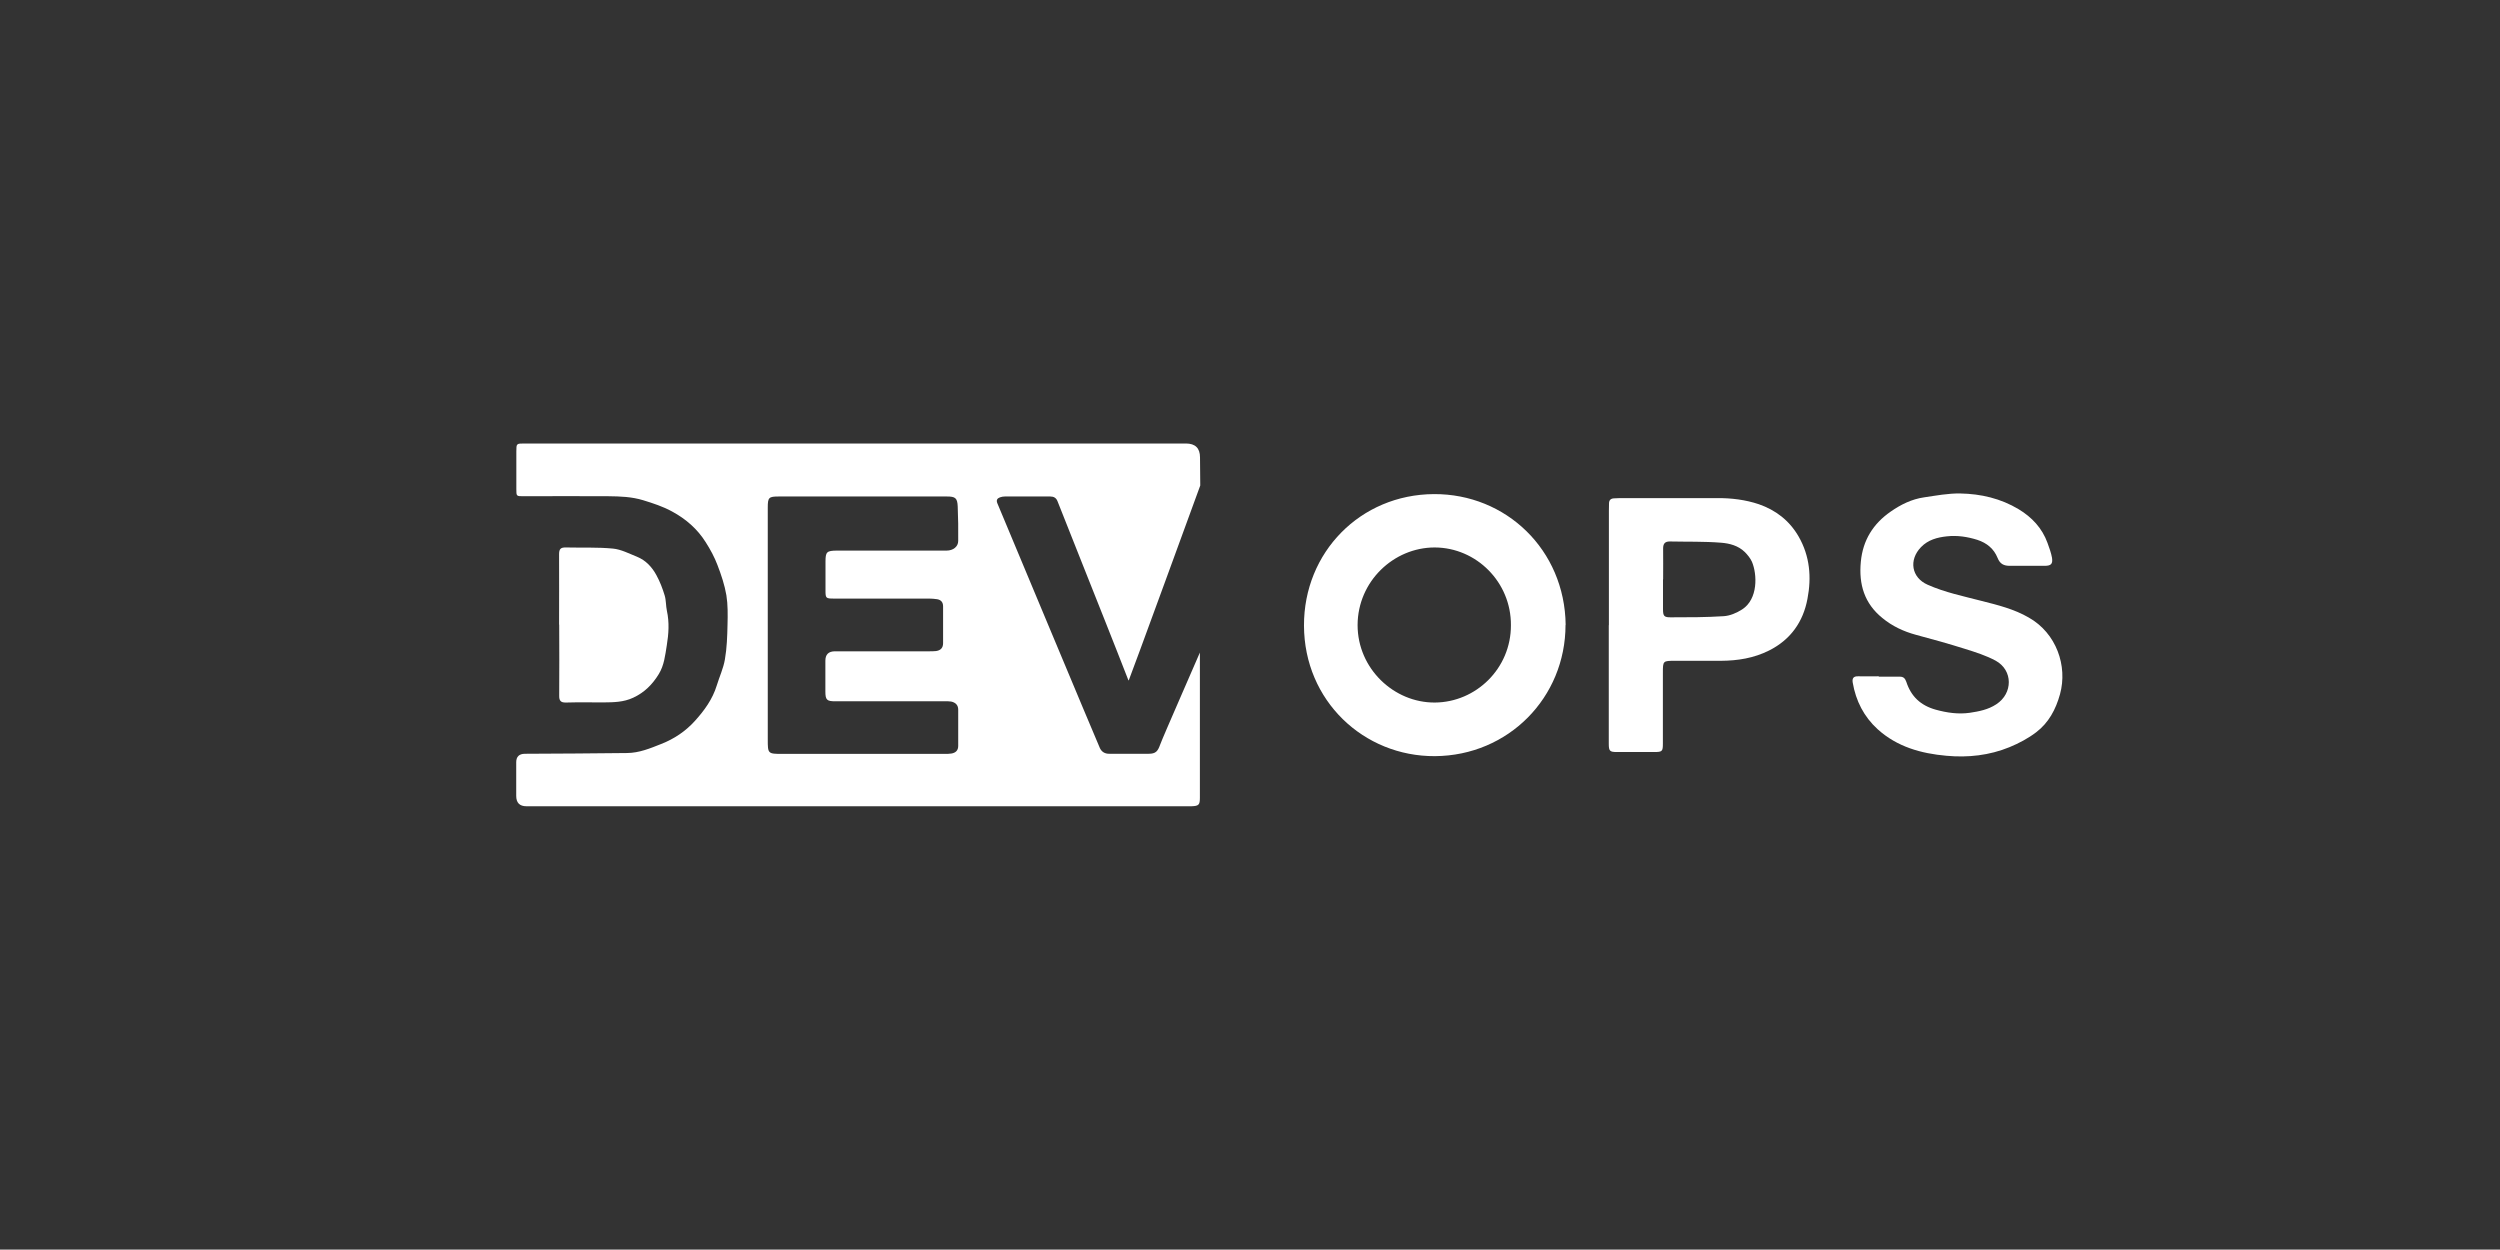
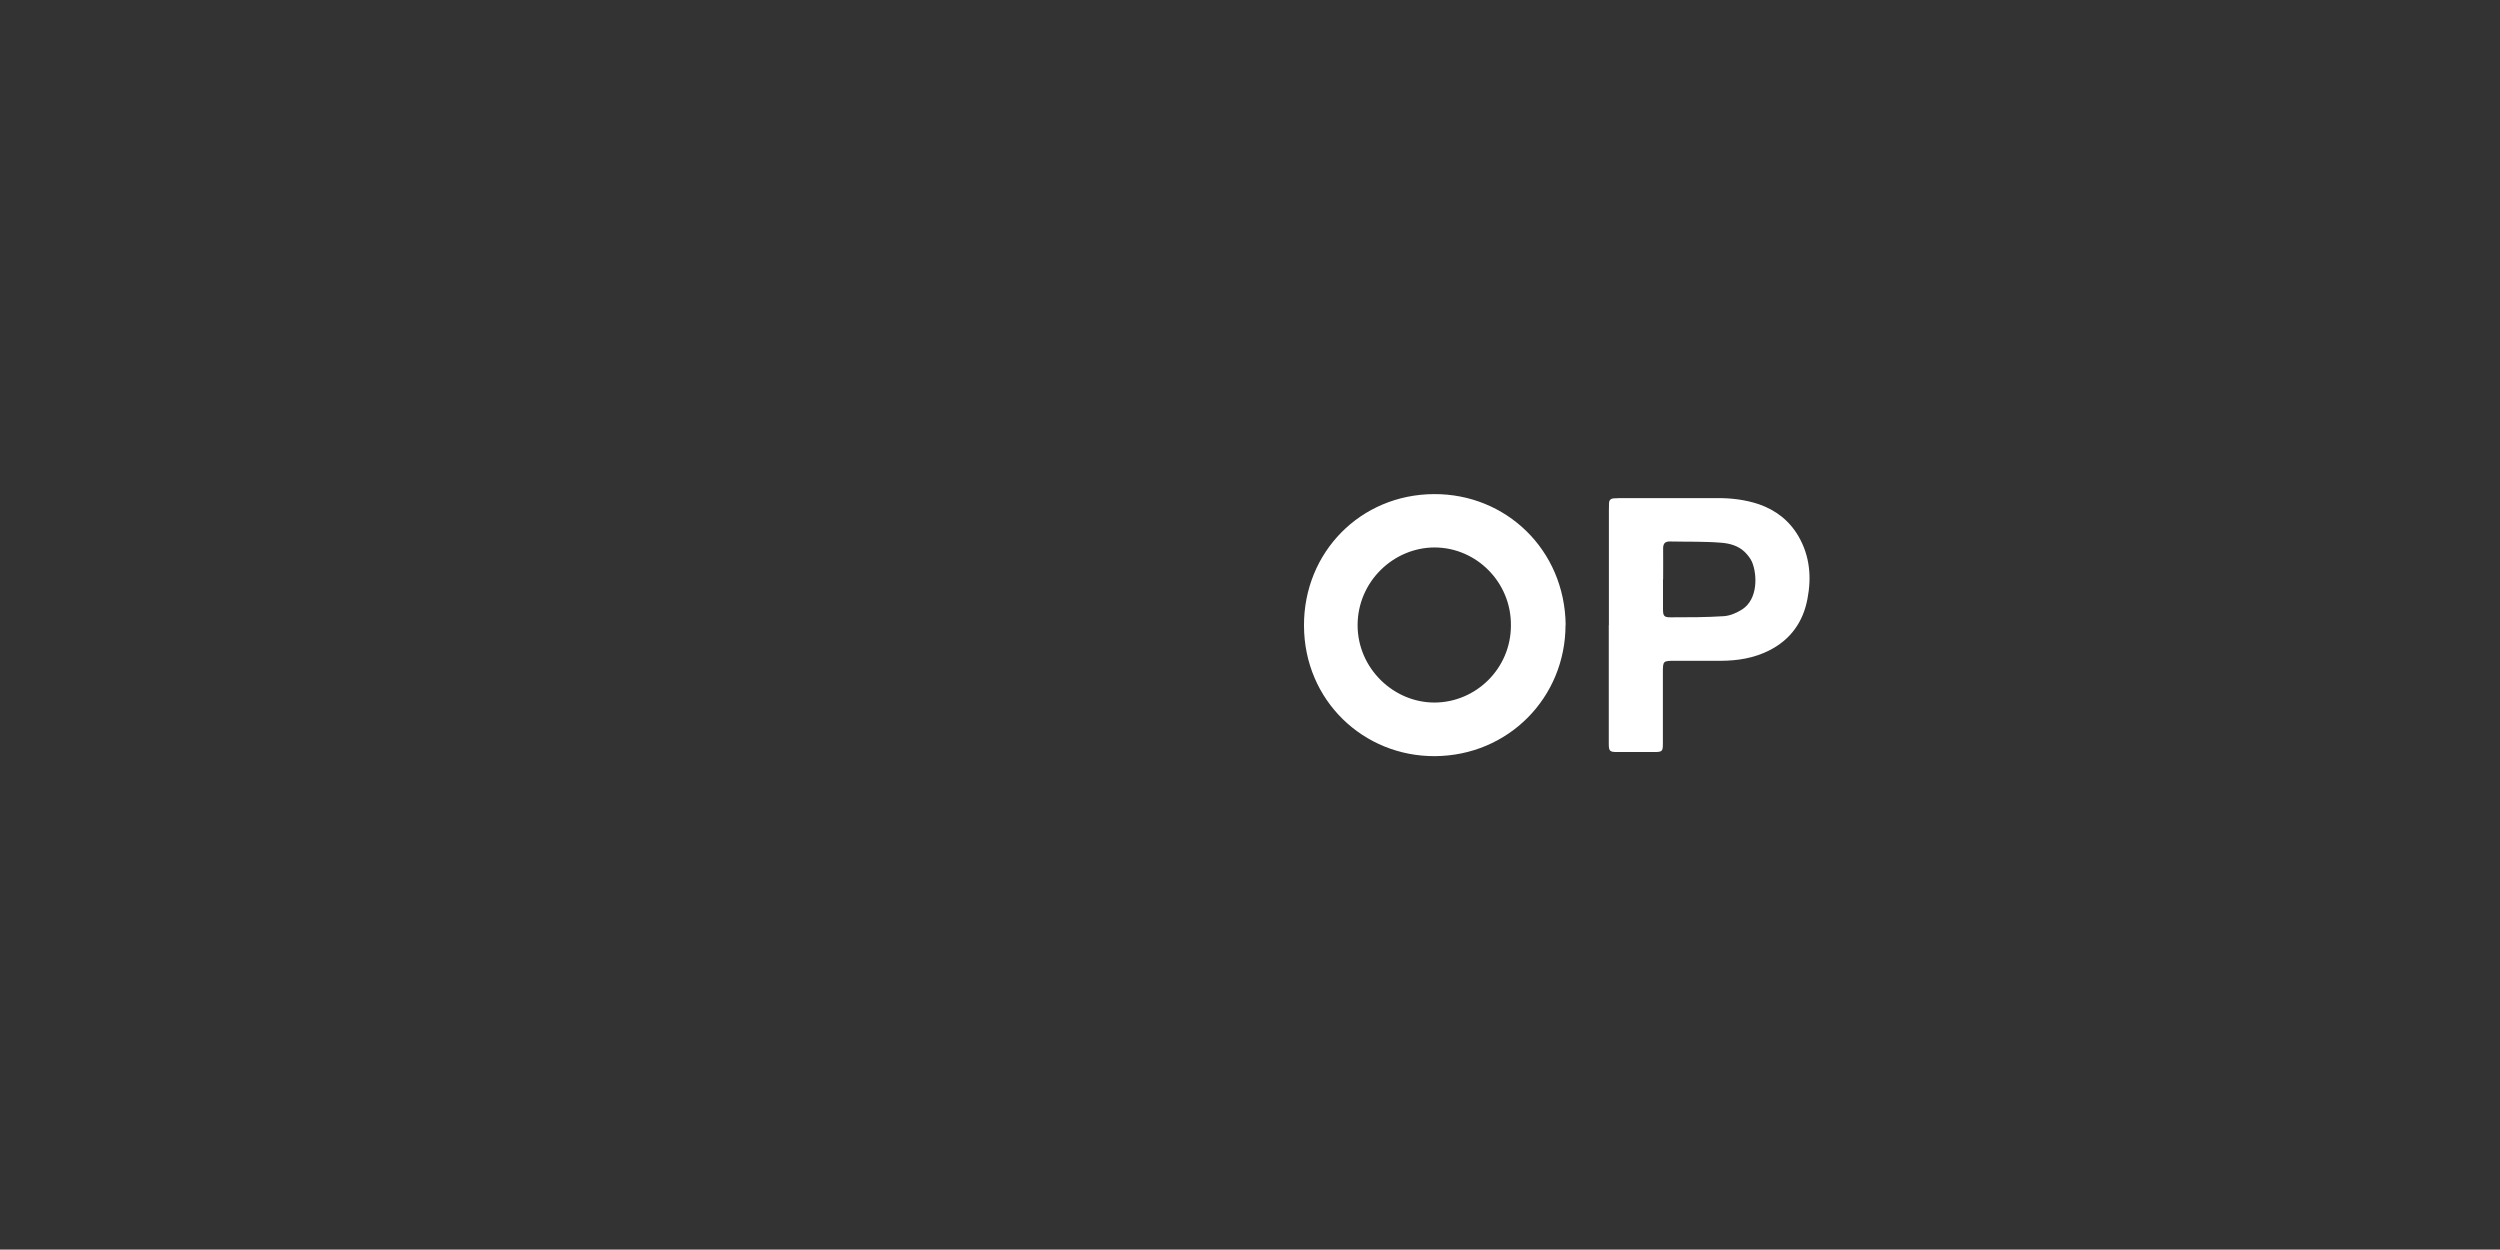
<svg xmlns="http://www.w3.org/2000/svg" id="Capa_2" data-name="Capa 2" viewBox="0 0 200.06 100">
  <rect x="0" y="0" width="200.06" height="100" fill="#333333" stroke="none" />
  <defs>
    <style>
      .cls-1 {
        fill: #fff;
      }

      .cls-2 {
        fill: none;
      }
    </style>
  </defs>
  <g id="Capa_1-2" data-name="Capa 1">
    <g>
      <g>
-         <path class="cls-1" d="m90.3,54.44c-.18-.49-1.61-4.09-1.81-4.6-.23-.59-3.69-9.27-3.86-9.72-.11-.29-.31-.39-.6-.39h-3.59c-.14,0-.29.02-.42.07-.22.08-.31.22-.21.47.41.98,8,19.15,8.21,19.6.15.31.41.46.78.45,1.04,0,2.08,0,3.12,0,.57,0,.73-.2.92-.73.2-.57,3.08-7.11,3.18-7.37v11.62c0,.57-.09.66-.68.68h-53.21c-.55,0-.82-.28-.82-.83v-2.69q0-.67.69-.68c2.73-.02,5.46-.02,8.19-.06.96-.01,1.83-.37,2.71-.72,1.05-.41,1.96-1.02,2.71-1.85.75-.83,1.41-1.73,1.75-2.84.21-.69.53-1.37.65-2.08.16-.92.19-1.86.21-2.8.02-.78.03-1.57-.09-2.33-.14-.82-.41-1.63-.71-2.41-.24-.64-.57-1.25-.94-1.83-.67-1.07-1.59-1.87-2.7-2.47-.73-.4-1.5-.65-2.31-.9-.92-.28-1.84-.31-2.77-.32-2.27-.02-4.54,0-6.8,0-.58,0-.58,0-.58-.57v-3.03c0-.61.01-.62.64-.62h52.94c.75,0,1.13.37,1.13,1.11s.02,2.25.02,2.25c0,0-5.69,15.59-5.72,15.59Zm-28.86-4.42v9.14c0,1.16,0,1.17,1.19,1.17h12.95c.19,0,.38,0,.56-.03.34-.06.54-.25.54-.61v-2.9c0-.38-.23-.58-.57-.65-.17-.03-.34-.02-.52-.02h-8.75c-.67,0-.79-.11-.79-.78v-2.47q0-.74.75-.75h7.54c.19,0,.38,0,.56-.02.36-.05.57-.24.57-.63v-2.95c0-.33-.17-.52-.48-.57-.21-.03-.43-.05-.64-.05h-7.62c-.64,0-.67-.03-.67-.65v-2.3c0-.79.1-.88.9-.89h6.28c.84,0,1.68,0,2.51,0,.53,0,.93-.32.93-.77.01-.92,0-1.85-.04-2.77-.03-.67-.19-.79-.87-.79h-13.43c-.82,0-.9.07-.9.89v9.4h-.01Z" />
        <path class="cls-1" d="m125.28,50c0,5.83-4.58,10.47-10.45,10.51-5.71.03-10.46-4.44-10.48-10.44-.02-5.88,4.52-10.5,10.4-10.53,5.76-.03,10.47,4.45,10.54,10.47h0Zm-4.37.03c.02-3.44-2.76-6.21-6.1-6.22-3.28,0-6.16,2.71-6.17,6.21,0,3.49,2.91,6.22,6.18,6.2,3.29-.02,6.1-2.72,6.09-6.19h0Z" />
-         <path class="cls-1" d="m150.34,54.15h1.69c.29,0,.42.13.52.41.38,1.17,1.14,1.89,2.35,2.23.91.25,1.81.38,2.73.25.73-.11,1.47-.25,2.12-.68,1.34-.87,1.35-2.72-.05-3.49-.76-.41-1.61-.68-2.44-.94-1.3-.41-2.62-.78-3.94-1.13-.99-.27-1.89-.69-2.68-1.34-1.45-1.17-1.9-2.7-1.73-4.5.16-1.73.99-3.05,2.39-4.02.8-.56,1.69-1,2.67-1.14.96-.14,1.94-.33,2.91-.31,1.64.03,3.23.4,4.66,1.26,1.06.64,1.88,1.51,2.31,2.7.14.39.29.79.36,1.19.07.49-.08.63-.56.64h-2.81c-.48,0-.79-.14-.99-.64-.29-.72-.85-1.19-1.62-1.44-.8-.25-1.6-.37-2.43-.28-.77.08-1.51.28-2.07.86-1,1.03-.77,2.44.52,3.01,1.39.62,2.87.92,4.33,1.3,1.3.33,2.6.65,3.77,1.33,2.21,1.25,3.12,3.87,2.5,6.13-.34,1.23-.91,2.29-1.91,3.05-.64.49-1.38.88-2.13,1.19-1.61.66-3.32.85-5.05.69-2.02-.18-3.94-.71-5.5-2.12-1.1-1-1.75-2.27-2-3.74-.06-.36.08-.51.44-.5.55.01,1.1,0,1.65,0h0s-.01.02-.01.02Z" />
        <path class="cls-1" d="m128.75,50.03v-9.13c0-.2.01-.4.01-.61,0-.27.14-.4.4-.41.16,0,.32-.02.48-.02,2.58,0,5.17.01,7.75,0,1.15-.01,2.29.13,3.36.49,1.35.47,2.44,1.3,3.18,2.58.91,1.58,1.04,3.28.71,4.99-.34,1.83-1.34,3.27-3.08,4.14-1.22.61-2.5.81-3.84.82h-3.68c-.96,0-.97,0-.97.95v5.67c0,.63-.05.68-.7.68-.99,0-1.99,0-2.99,0-.57,0-.64-.09-.64-.67v-9.48h0Zm4.33-3.67h0v2.38c0,.56.08.67.65.66,1.4,0,2.8,0,4.2-.09.51-.03,1.04-.26,1.48-.54,1.29-.83,1.21-2.81.79-3.81-.13-.29-.35-.56-.58-.79-.52-.51-1.23-.69-1.89-.74-1.36-.11-2.74-.07-4.11-.1-.39,0-.53.18-.53.56.01.82,0,1.64,0,2.47h0Z" />
-         <path class="cls-1" d="m44.74,49.99c0-1.88.01-3.75,0-5.63,0-.41.11-.56.54-.55,1.26.03,2.52-.03,3.77.09.65.06,1.29.4,1.92.65.71.29,1.21.83,1.56,1.48.28.51.49,1.06.66,1.62.12.4.09.83.18,1.24.2.92.14,1.83-.01,2.75-.13.8-.21,1.6-.64,2.3-.5.82-1.14,1.47-2.04,1.89-.79.37-1.58.37-2.4.38-1,0-1.99-.02-2.99.01-.42.01-.55-.15-.54-.56.02-1.89,0-3.78,0-5.67h-.01Z" />
      </g>
      <rect class="cls-2" width="200.06" height="100" />
    </g>
  </g>
</svg>